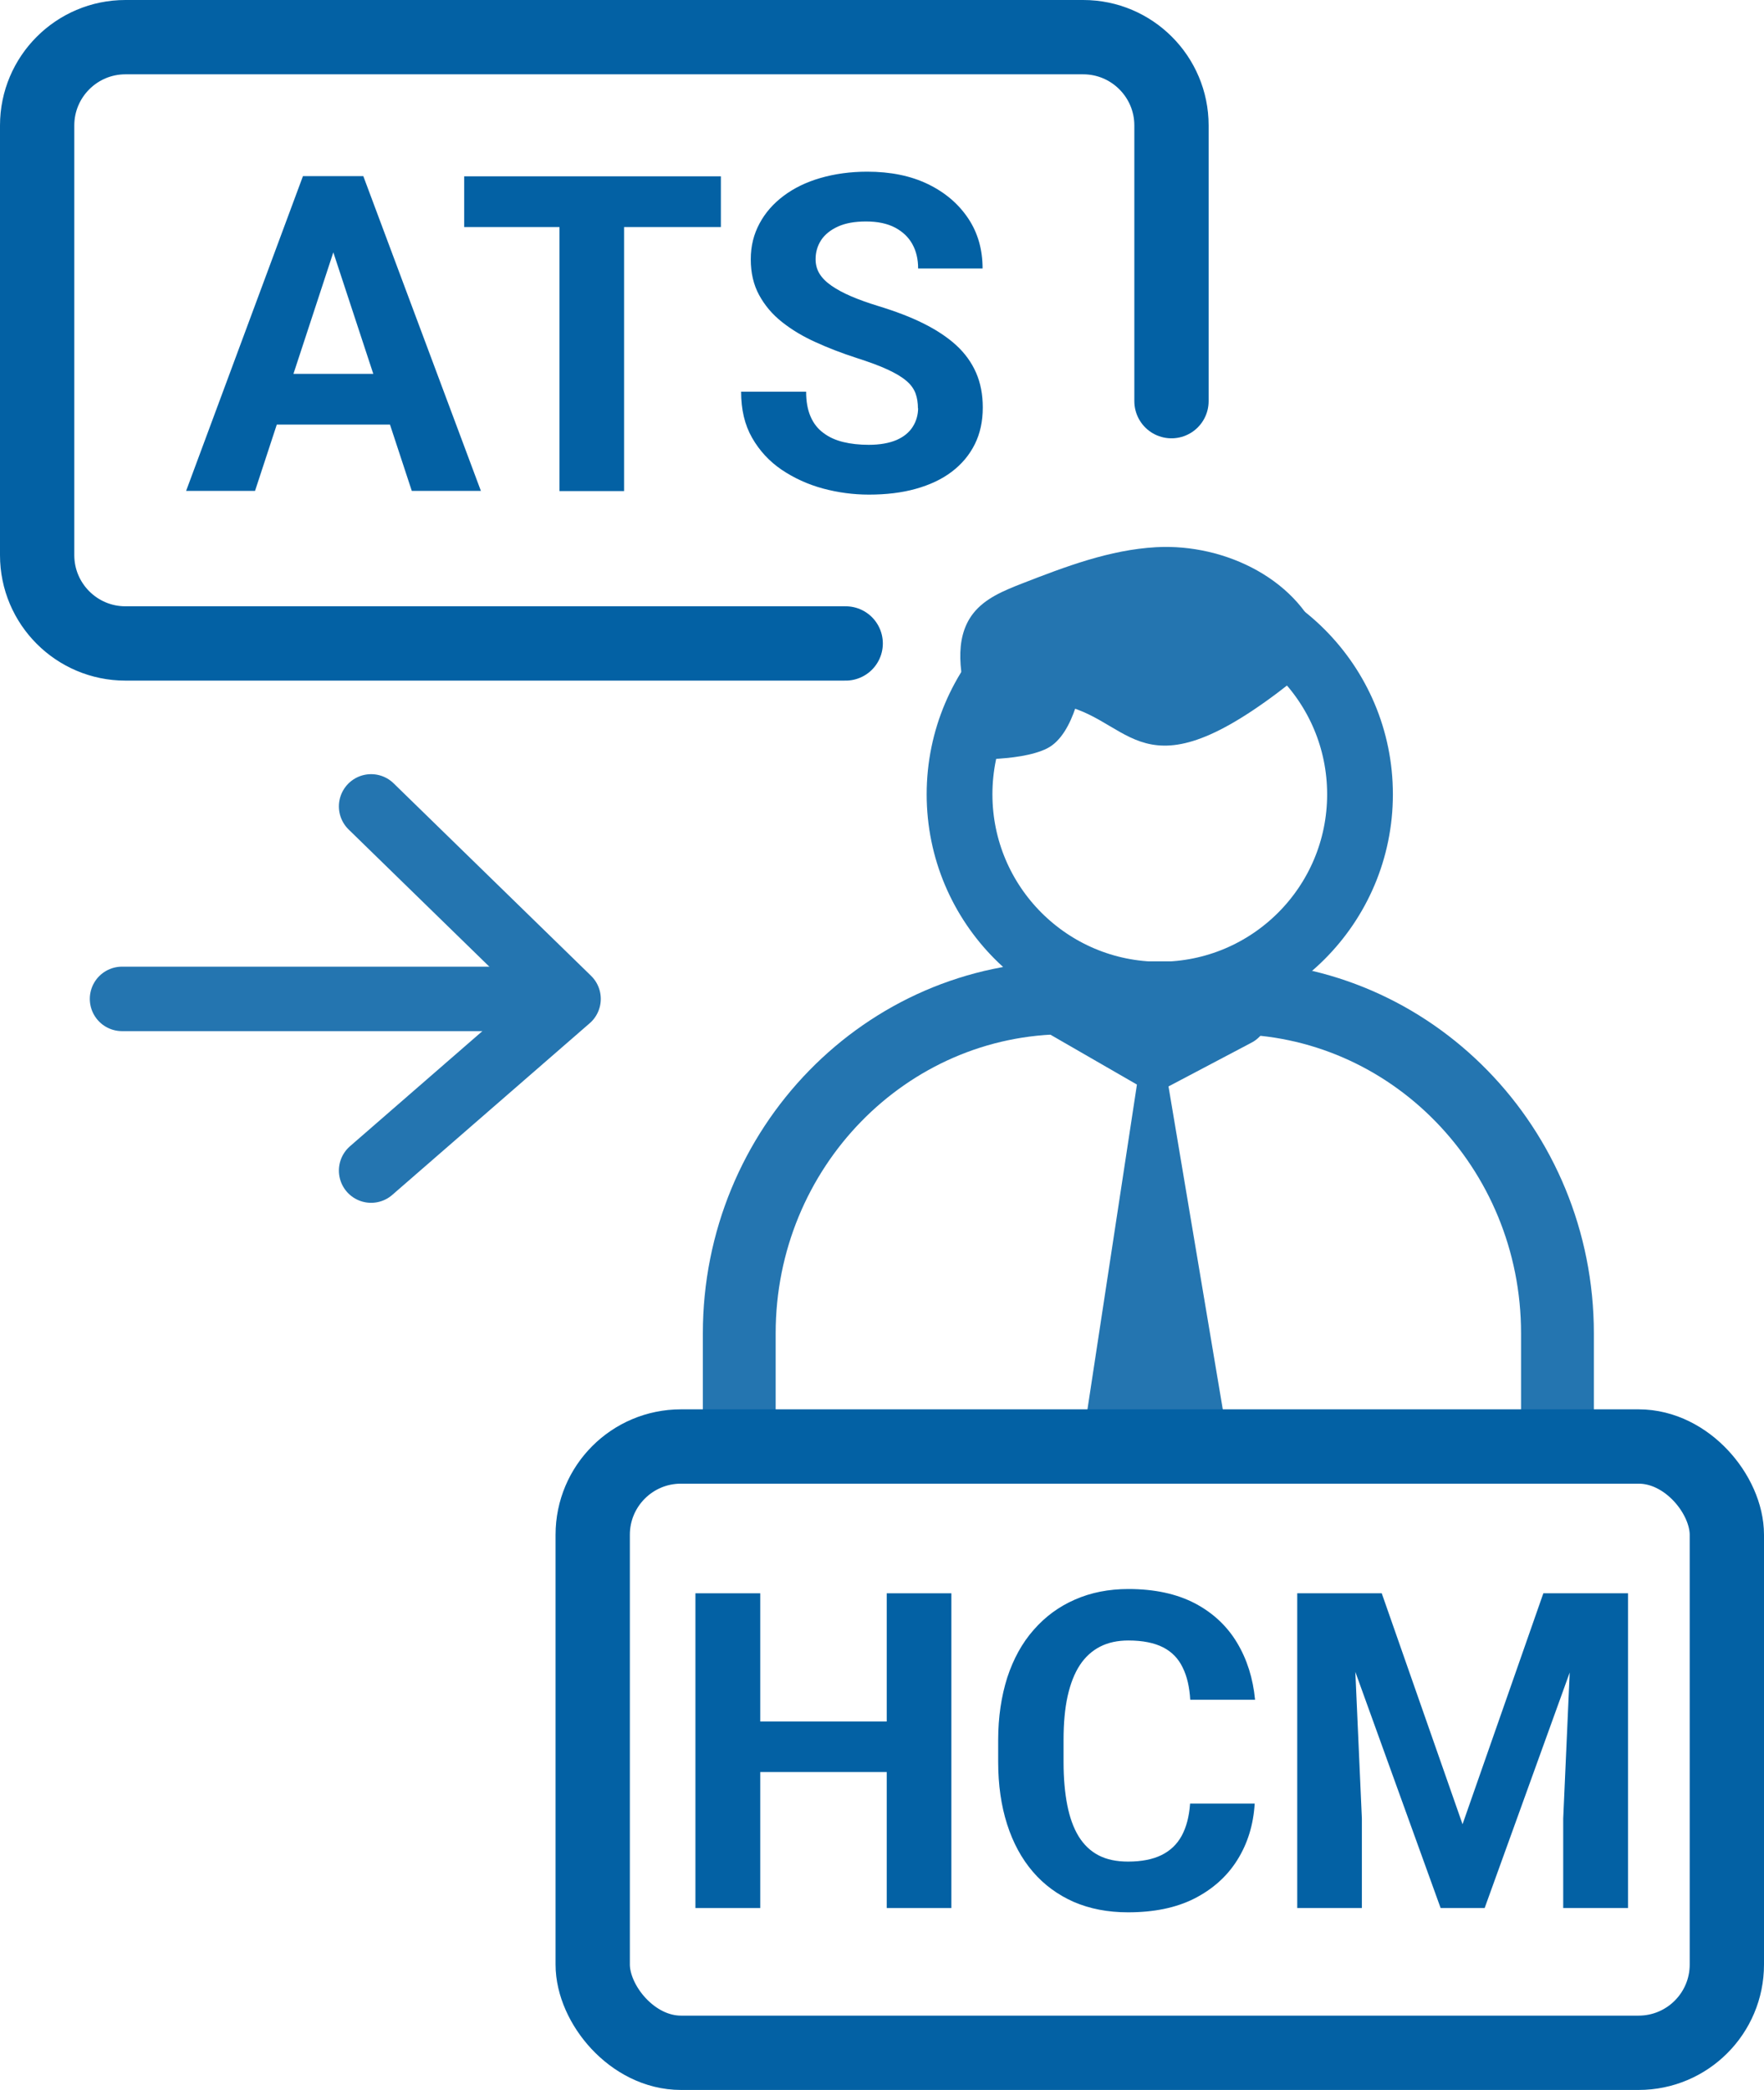
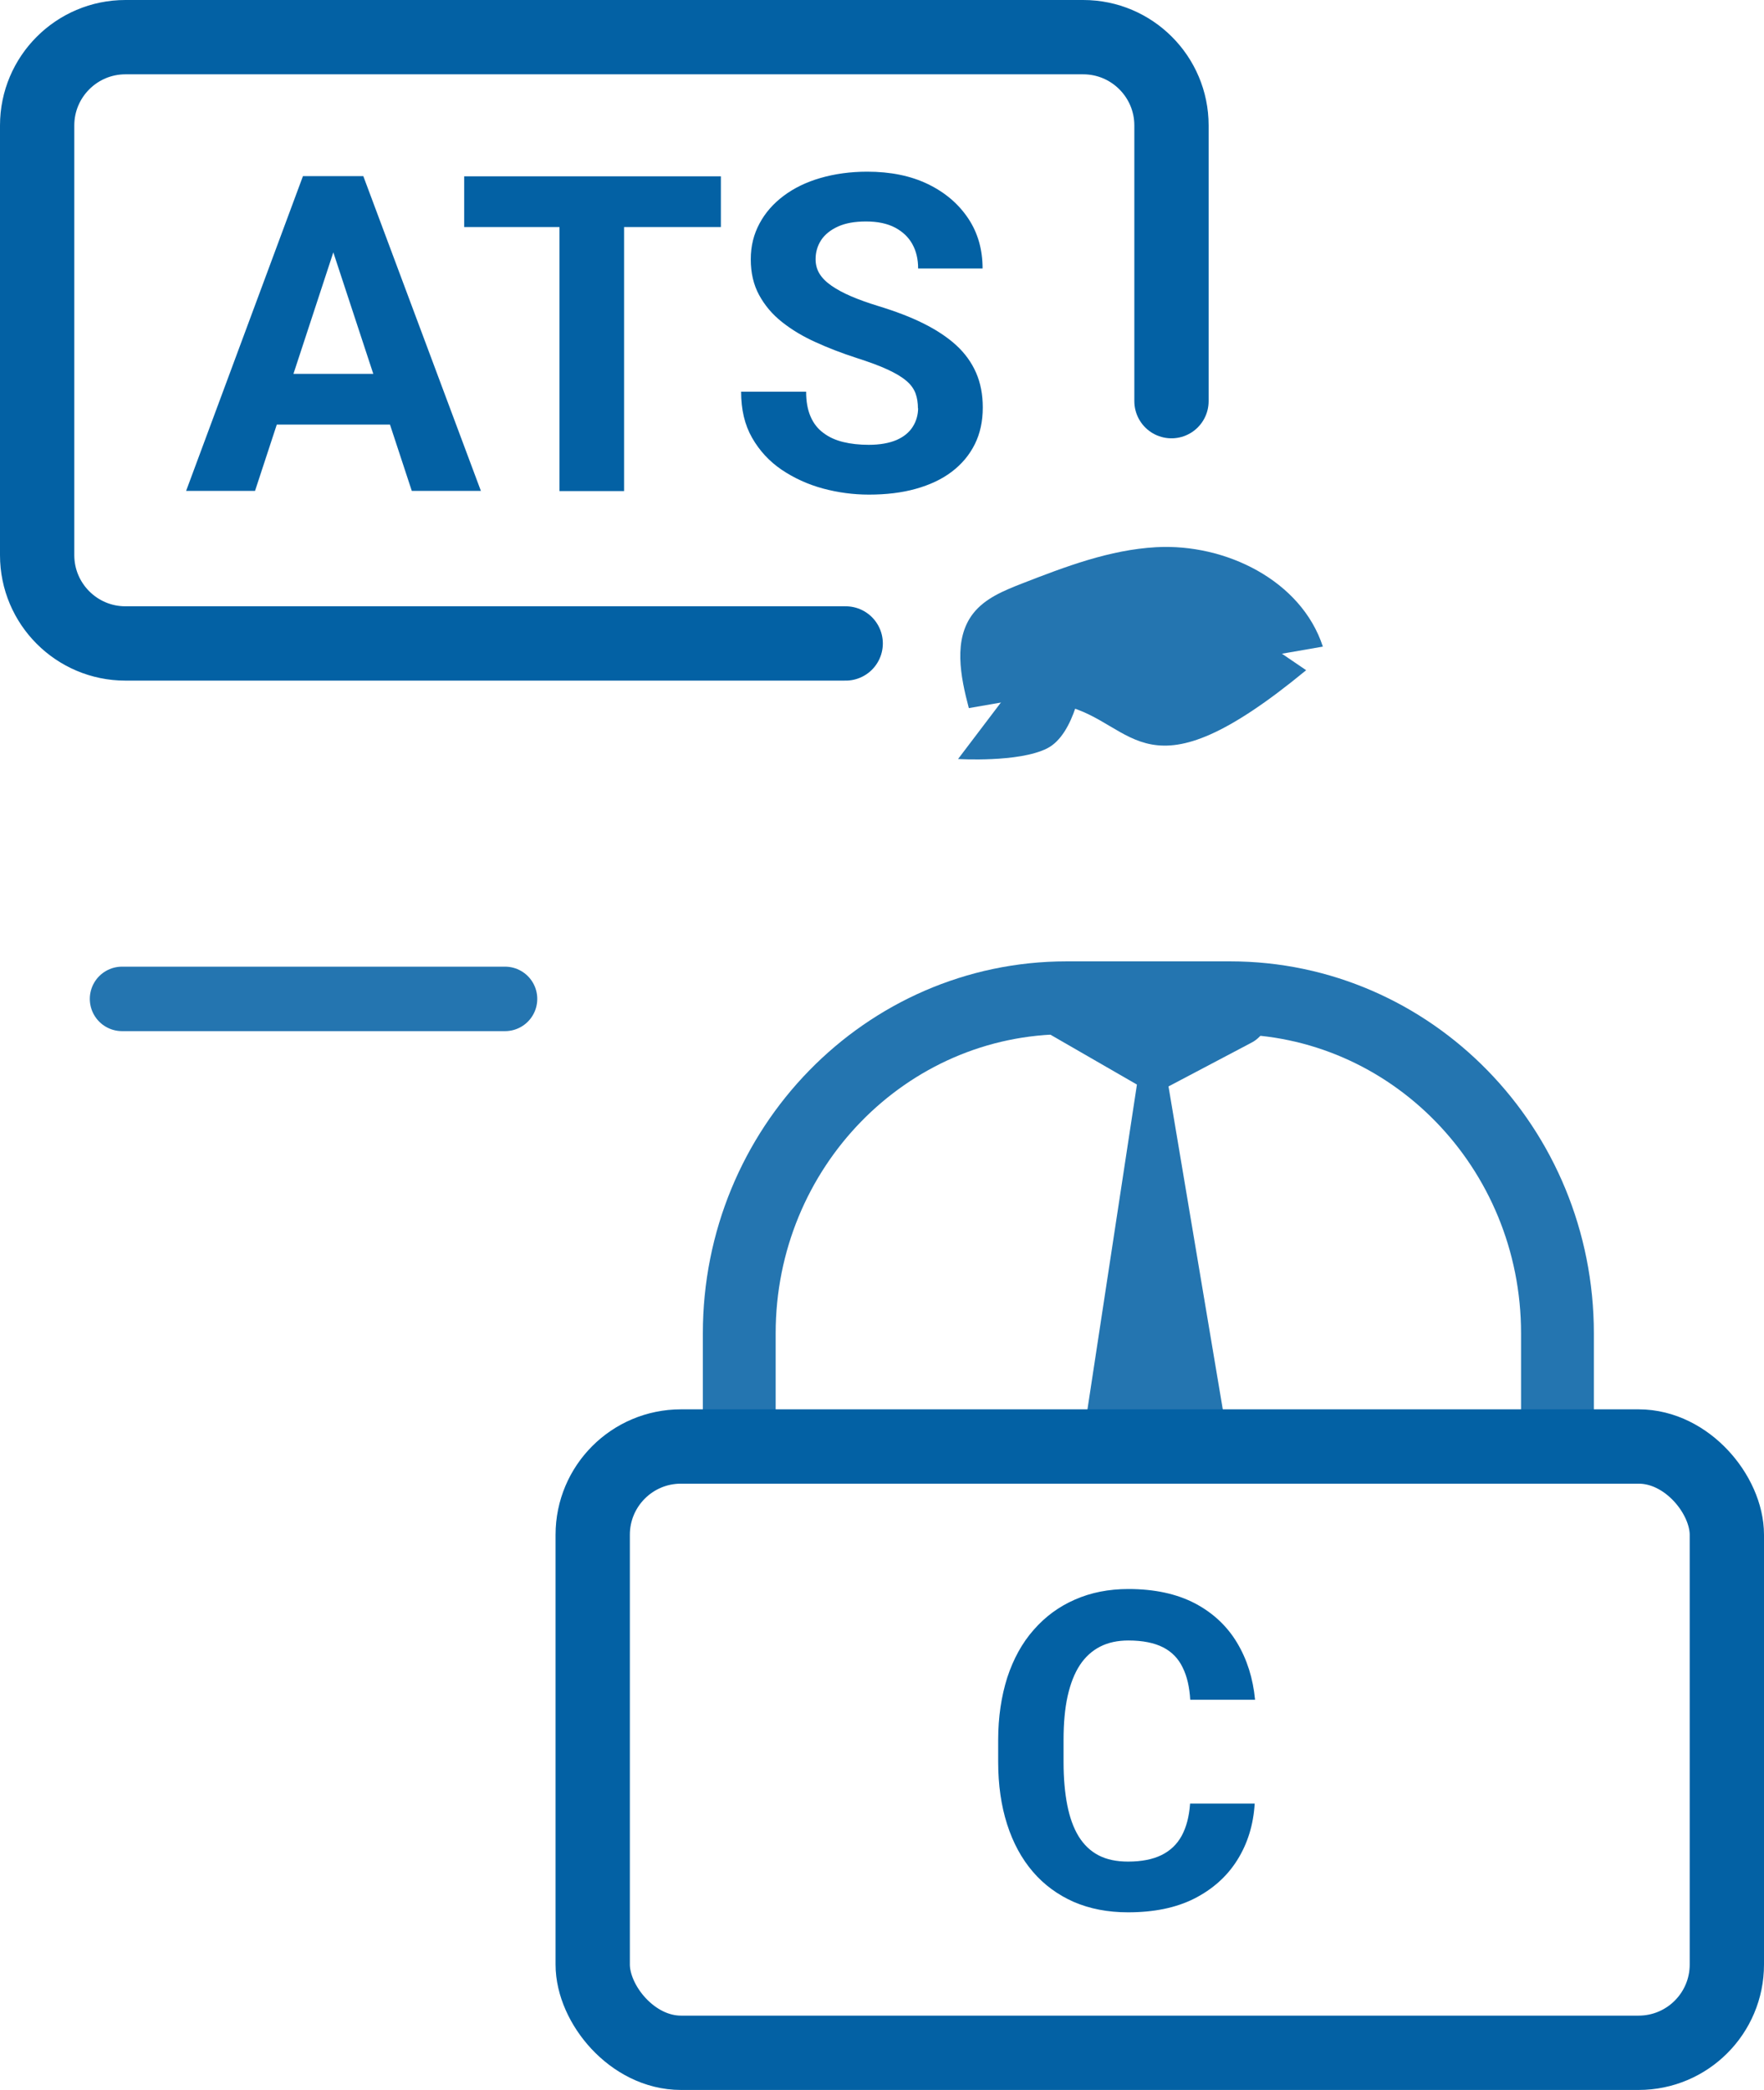
<svg xmlns="http://www.w3.org/2000/svg" id="Layer_2" data-name="Layer 2" viewBox="0 0 94.97 112.48">
  <defs>
    <style>
      .cls-1 {
        fill: #0361a4;
      }

      .cls-2 {
        stroke-width: 3.47px;
      }

      .cls-2, .cls-3, .cls-4 {
        stroke: #2475b0;
        stroke-linejoin: round;
      }

      .cls-2, .cls-3, .cls-4, .cls-5 {
        stroke-linecap: round;
      }

      .cls-2, .cls-3, .cls-4, .cls-5, .cls-6 {
        fill: none;
      }

      .cls-3 {
        stroke-width: 3.54px;
      }

      .cls-4 {
        stroke-width: 3.92px;
      }

      .cls-7 {
        fill: #2475b0;
      }

      .cls-5, .cls-6 {
        stroke: #0361a4;
        stroke-miterlimit: 10;
        stroke-width: 4px;
      }
    </style>
  </defs>
  <g id="Layer_1-2" data-name="Layer 1">
    <g>
      <g>
        <g>
          <g>
-             <circle class="cls-3" cx="62.44" cy="42.75" r="10.78" />
            <path class="cls-4" d="M39.8,77.85v-6.09c0-9.97,7.89-18.06,17.62-18.06h8.81c9.73,0,17.62,8.08,17.62,18.06v6.09" />
          </g>
          <polygon class="cls-7" points="62.01 53.12 58.24 77.86 62.67 77.9 66.16 77.8 62.01 53.12" />
          <polyline class="cls-2" points="57.5 54.23 62.15 56.91 66.57 54.58" />
        </g>
        <path class="cls-7" d="M57.33,37.98c3.85.93,4.28,5.27,12.99-1.91l-5.64-3.84-10.61,3.07" />
        <path class="cls-7" d="M58.29,36.45s-.38,3.06-1.92,3.83c-1.53.77-4.79.57-4.79.57l4.21-5.55,2.49,1.15Z" />
        <path class="cls-7" d="M52.16,38.11c-.45-1.7-.85-3.7.23-5.09.64-.82,1.65-1.23,2.62-1.61,2.34-.91,4.72-1.82,7.23-1.96,3.74-.21,7.82,1.79,8.98,5.35" />
      </g>
      <g>
        <path class="cls-1" d="M18.34,12.38l-4.61,14.04h-3.71l6.29-16.94h2.36l-.34,2.9ZM21.96,20.12v2.73h-8.95v-2.73h8.95ZM22.17,26.42l-4.62-14.04-.37-2.9h2.38l6.33,16.94h-3.72Z" />
        <path class="cls-1" d="M38.81,9.49v2.73h-13.82v-2.73h13.82ZM33.6,9.49v16.94h-3.48V9.49h3.48Z" />
        <path class="cls-1" d="M49.42,21.99c0-.3-.04-.58-.13-.82-.09-.24-.25-.47-.49-.67-.24-.21-.58-.41-1.01-.61-.43-.2-1-.41-1.69-.63-.77-.25-1.5-.53-2.18-.84-.69-.31-1.29-.67-1.82-1.09s-.93-.9-1.23-1.45c-.3-.55-.45-1.19-.45-1.92s.16-1.35.47-1.93c.31-.58.74-1.07,1.3-1.49.56-.42,1.22-.74,1.98-.96.76-.22,1.6-.34,2.52-.34,1.25,0,2.34.22,3.27.67.93.45,1.65,1.07,2.17,1.85s.77,1.68.77,2.69h-3.47c0-.5-.1-.93-.31-1.31-.21-.38-.52-.67-.93-.89-.42-.22-.94-.33-1.56-.33s-1.11.09-1.51.27c-.4.18-.71.43-.91.73-.2.31-.3.65-.3,1.03,0,.29.07.55.21.78.14.23.36.45.65.65.29.2.64.39,1.06.57.42.18.9.35,1.45.52.92.28,1.74.59,2.44.94.7.35,1.29.74,1.76,1.17.47.43.83.93,1.07,1.48s.36,1.17.36,1.87c0,.74-.14,1.4-.43,1.98-.29.58-.7,1.07-1.24,1.48s-1.19.71-1.94.92c-.75.21-1.59.31-2.52.31-.84,0-1.66-.11-2.48-.33-.81-.22-1.55-.56-2.22-1.01-.66-.45-1.19-1.02-1.59-1.72-.4-.7-.59-1.52-.59-2.48h3.5c0,.53.08.97.24,1.34.16.37.39.66.69.88.3.23.66.39,1.07.49s.87.15,1.37.15c.6,0,1.1-.09,1.5-.26.39-.17.68-.41.87-.71.19-.3.29-.64.29-1.02Z" />
      </g>
      <g>
-         <path class="cls-1" d="M40.93,85.75v16.94h-3.49v-16.94h3.49ZM48.73,92.65v2.72h-8.84v-2.72h8.84ZM51.22,85.75v16.94h-3.48v-16.94h3.48Z" />
        <path class="cls-1" d="M64.07,97.07h3.48c-.07,1.14-.38,2.15-.94,3.04-.55.88-1.33,1.57-2.31,2.07-.99.5-2.18.74-3.57.74-1.09,0-2.06-.19-2.92-.56-.86-.38-1.6-.92-2.2-1.62-.61-.71-1.07-1.56-1.39-2.56-.32-1-.48-2.12-.48-3.36v-1.17c0-1.24.17-2.36.49-3.37.33-1,.8-1.86,1.42-2.56.62-.71,1.35-1.25,2.22-1.63.86-.38,1.82-.57,2.88-.57,1.41,0,2.6.26,3.58.77.97.51,1.73,1.22,2.27,2.12s.86,1.92.97,3.07h-3.49c-.04-.68-.17-1.26-.41-1.74-.23-.48-.58-.84-1.05-1.08-.47-.24-1.09-.37-1.87-.37-.58,0-1.09.11-1.52.33-.43.22-.8.55-1.09.99-.29.44-.51,1-.66,1.67s-.22,1.46-.22,2.36v1.2c0,.88.07,1.65.2,2.31s.33,1.22.61,1.68c.28.45.63.79,1.07,1.02s.97.34,1.59.34c.73,0,1.33-.12,1.8-.35.47-.23.84-.58,1.09-1.04.25-.46.4-1.03.45-1.71Z" />
-         <path class="cls-1" d="M69.84,85.75h2.94l.54,12.12v4.82h-3.48v-16.94ZM71.44,85.75h2.95l4.35,12.43,4.35-12.43h2.96l-6.12,16.94h-2.37l-6.12-16.94ZM84.7,85.75h2.95v16.94h-3.49v-4.82l.54-12.12Z" />
      </g>
      <rect class="cls-6" x="31.91" y="77.85" width="61.06" height="32.63" rx="4.75" ry="4.75" />
      <path class="cls-5" d="M45.53,34.63H6.75c-2.62,0-4.75-2.13-4.75-4.75V6.75c0-2.62,2.13-4.75,4.75-4.75h51.57c2.62,0,4.75,2.13,4.75,4.75v14.84" />
      <g>
        <line class="cls-2" x1="27.19" y1="53.76" x2="6.57" y2="53.76" />
-         <polyline class="cls-2" points="19.98 43.4 30.61 53.76 19.98 63" />
      </g>
    </g>
  </g>
</svg>